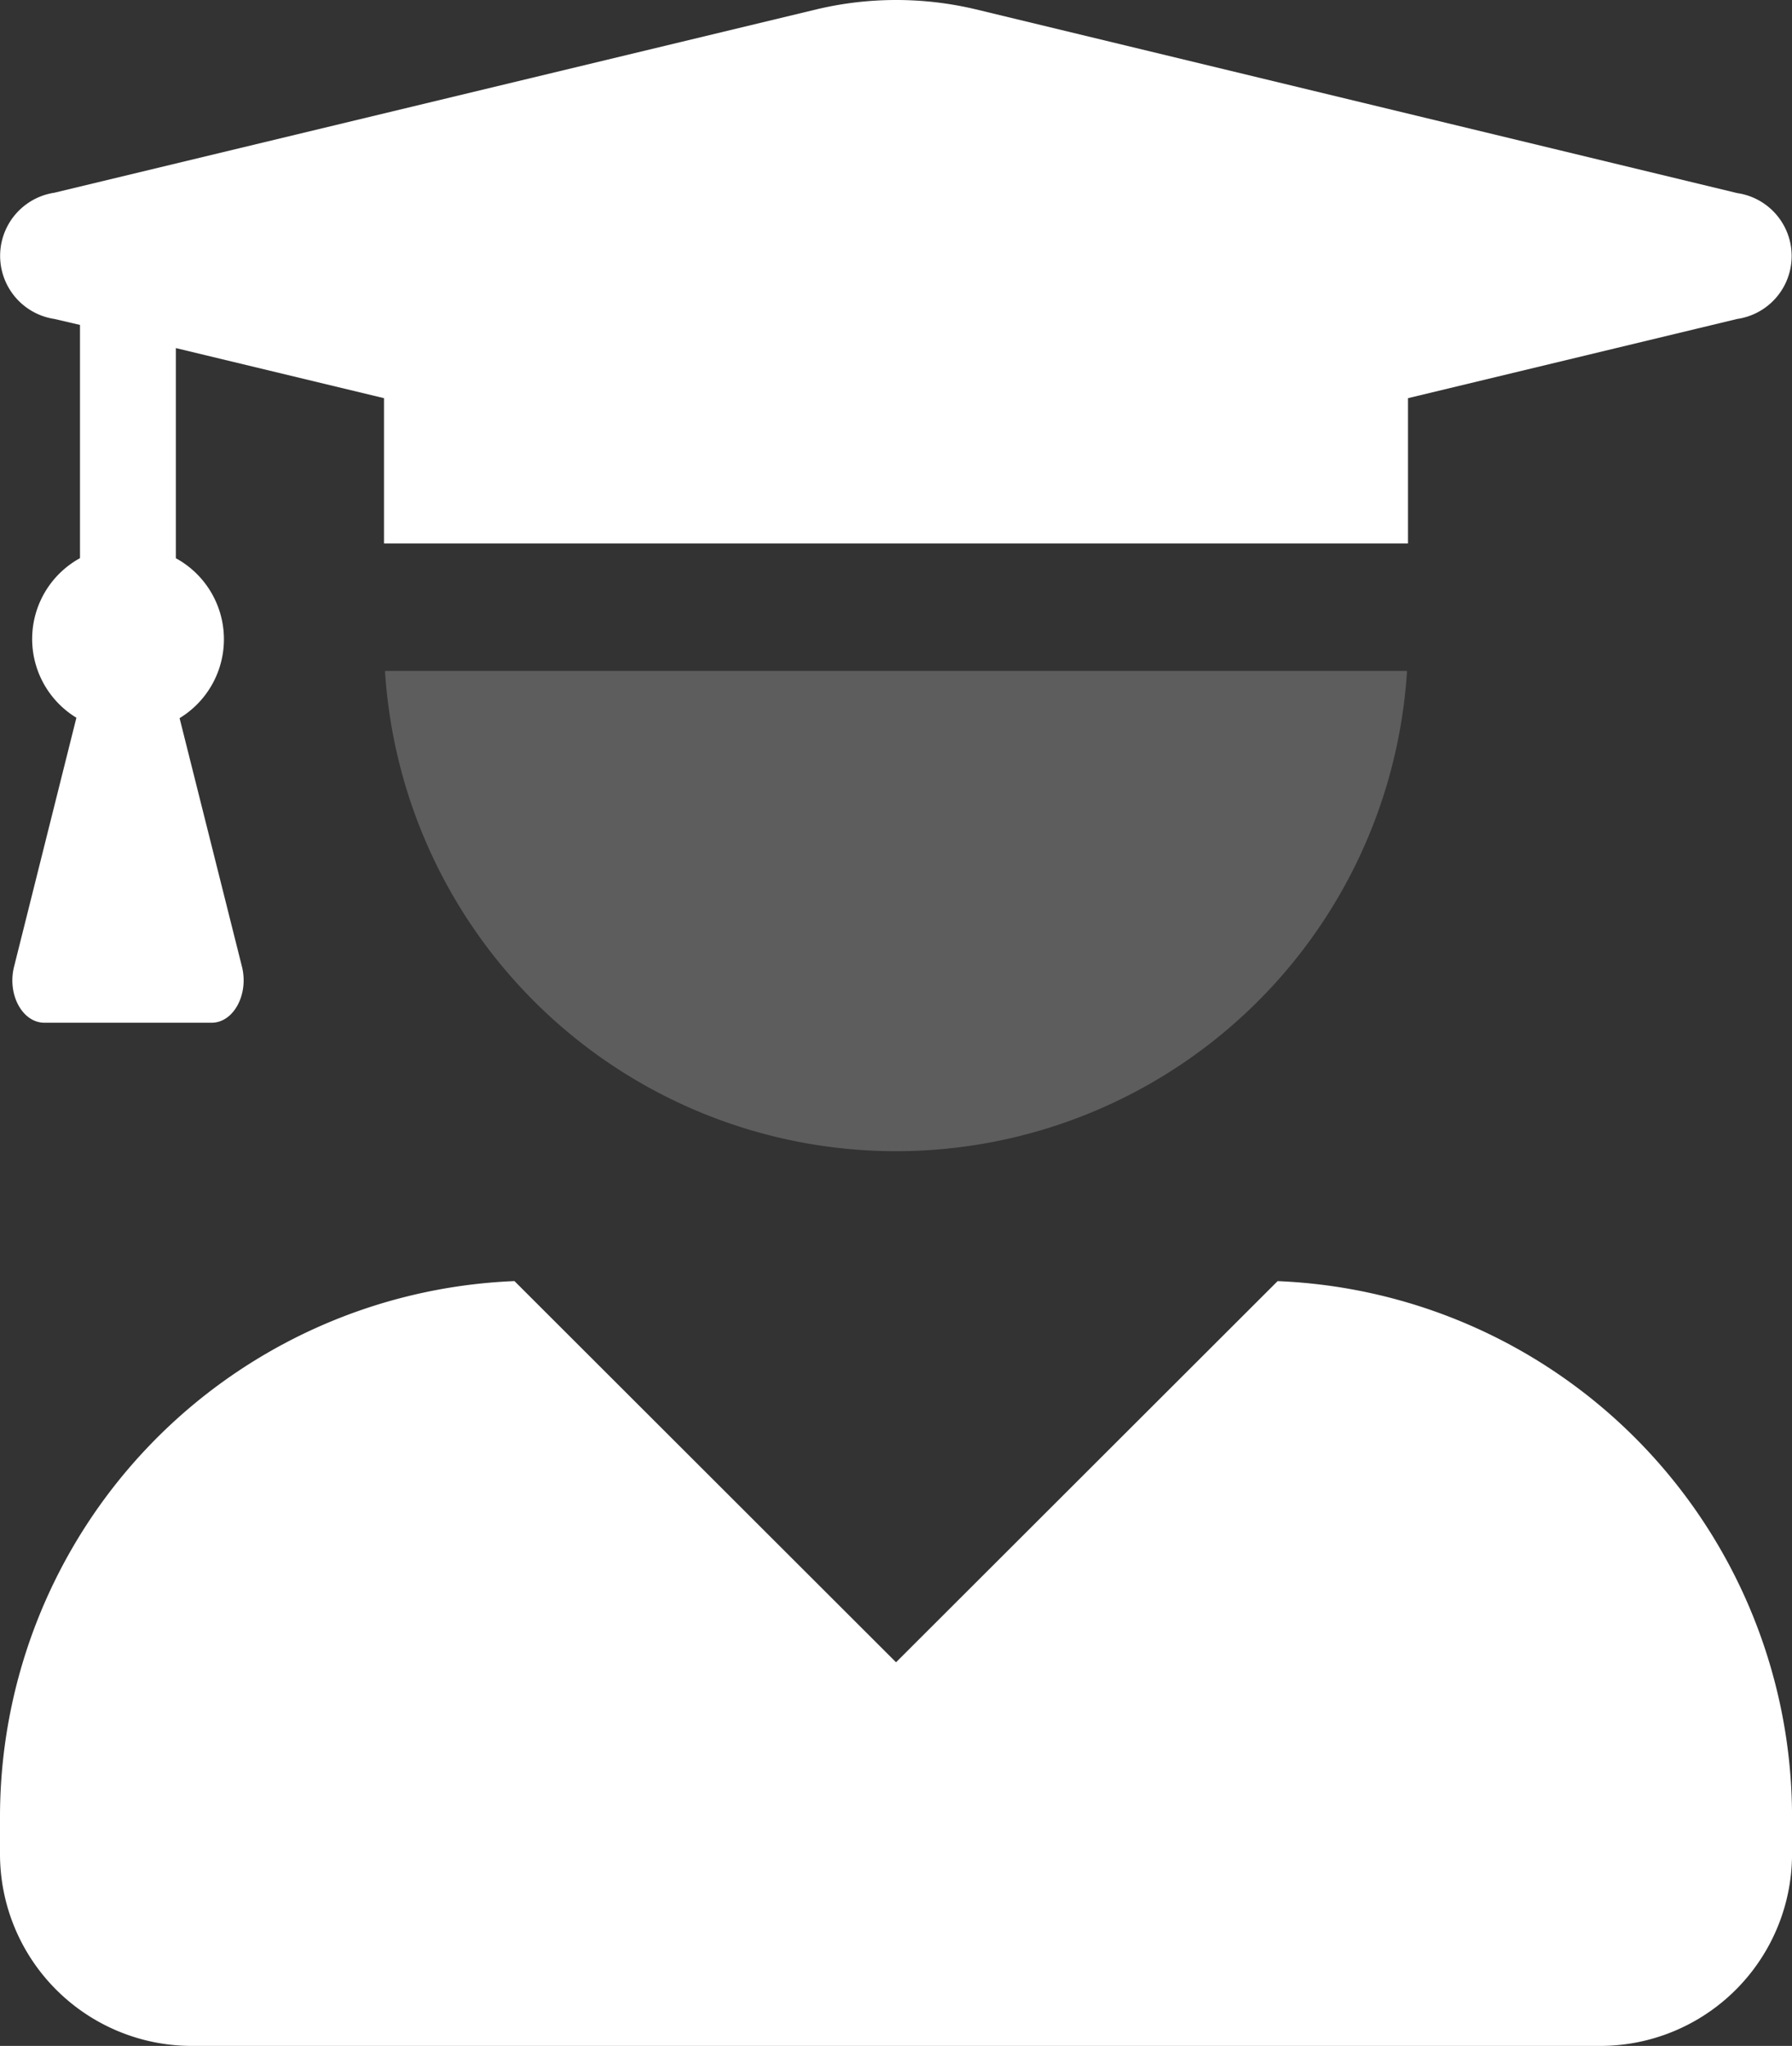
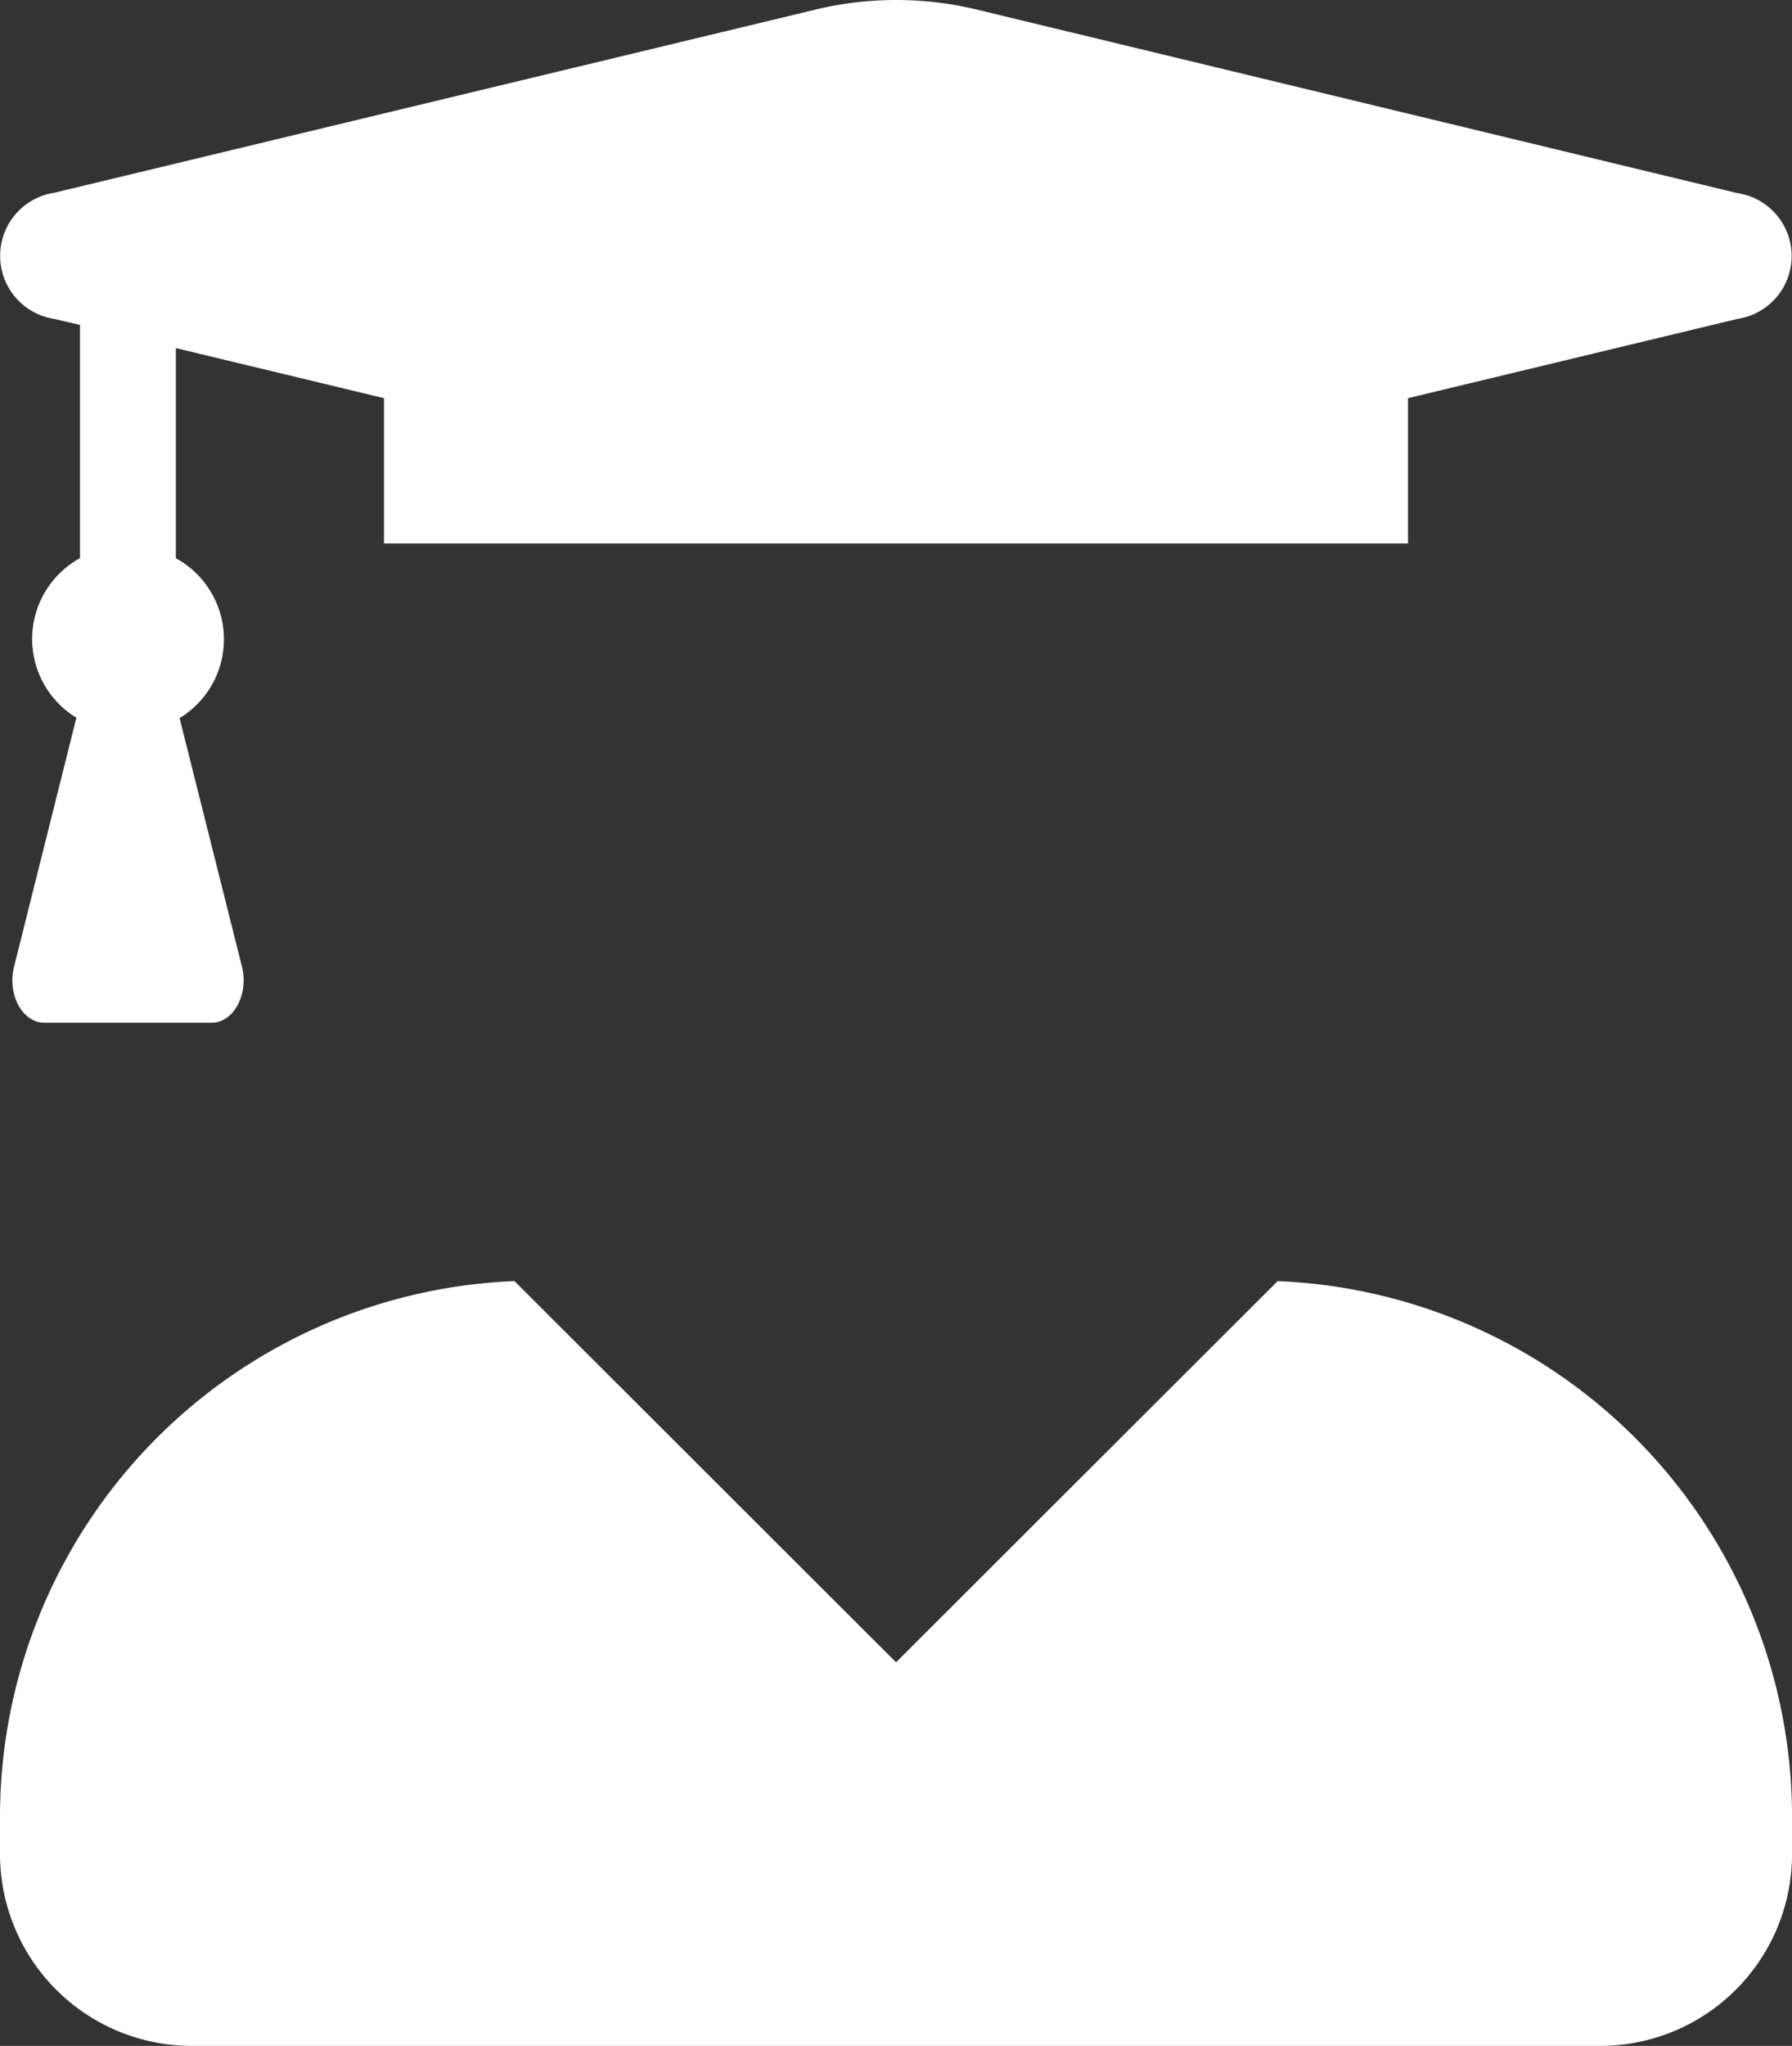
<svg xmlns="http://www.w3.org/2000/svg" width="43.816" height="50" viewBox="0 0 43.816 50">
  <rect x="0" y="0" width="43.816" height="50" fill="#333333" stroke="none" />
  <g id="mis-2" transform="translate(0 -0.005)">
-     <path id="Path_1675" data-name="Path 1675" d="M121.239,168a12.519,12.519,0,0,1-24.989,0Z" transform="translate(-86.836 -151.597)" fill="#fff" opacity="0.21" />
    <path id="Path_1676" data-name="Path 1676" d="M1.33,7.8l.626.146v5.7a2.253,2.253,0,0,0-.088,3.9L.342,23.638C.176,24.311.548,25,1.086,25H5.174c.538,0,.91-.693.743-1.367L4.391,17.556A2.256,2.256,0,0,0,4.3,13.648V8.512L9.389,9.736v3.55H34.427V9.736L42.476,7.8a1.554,1.554,0,0,0,0-3.076L23.854.232a8.414,8.414,0,0,0-3.883,0L1.33,4.715A1.56,1.56,0,0,0,1.33,7.8ZM31.239,31.315l-9.33,9.315-9.33-9.316A13.109,13.109,0,0,0,0,44.382v.936a4.691,4.691,0,0,0,4.695,4.688H39.122a4.691,4.691,0,0,0,4.695-4.688V44.38A13.106,13.106,0,0,0,31.239,31.315Z" transform="translate(0 0)" fill="#fff" />
  </g>
</svg>